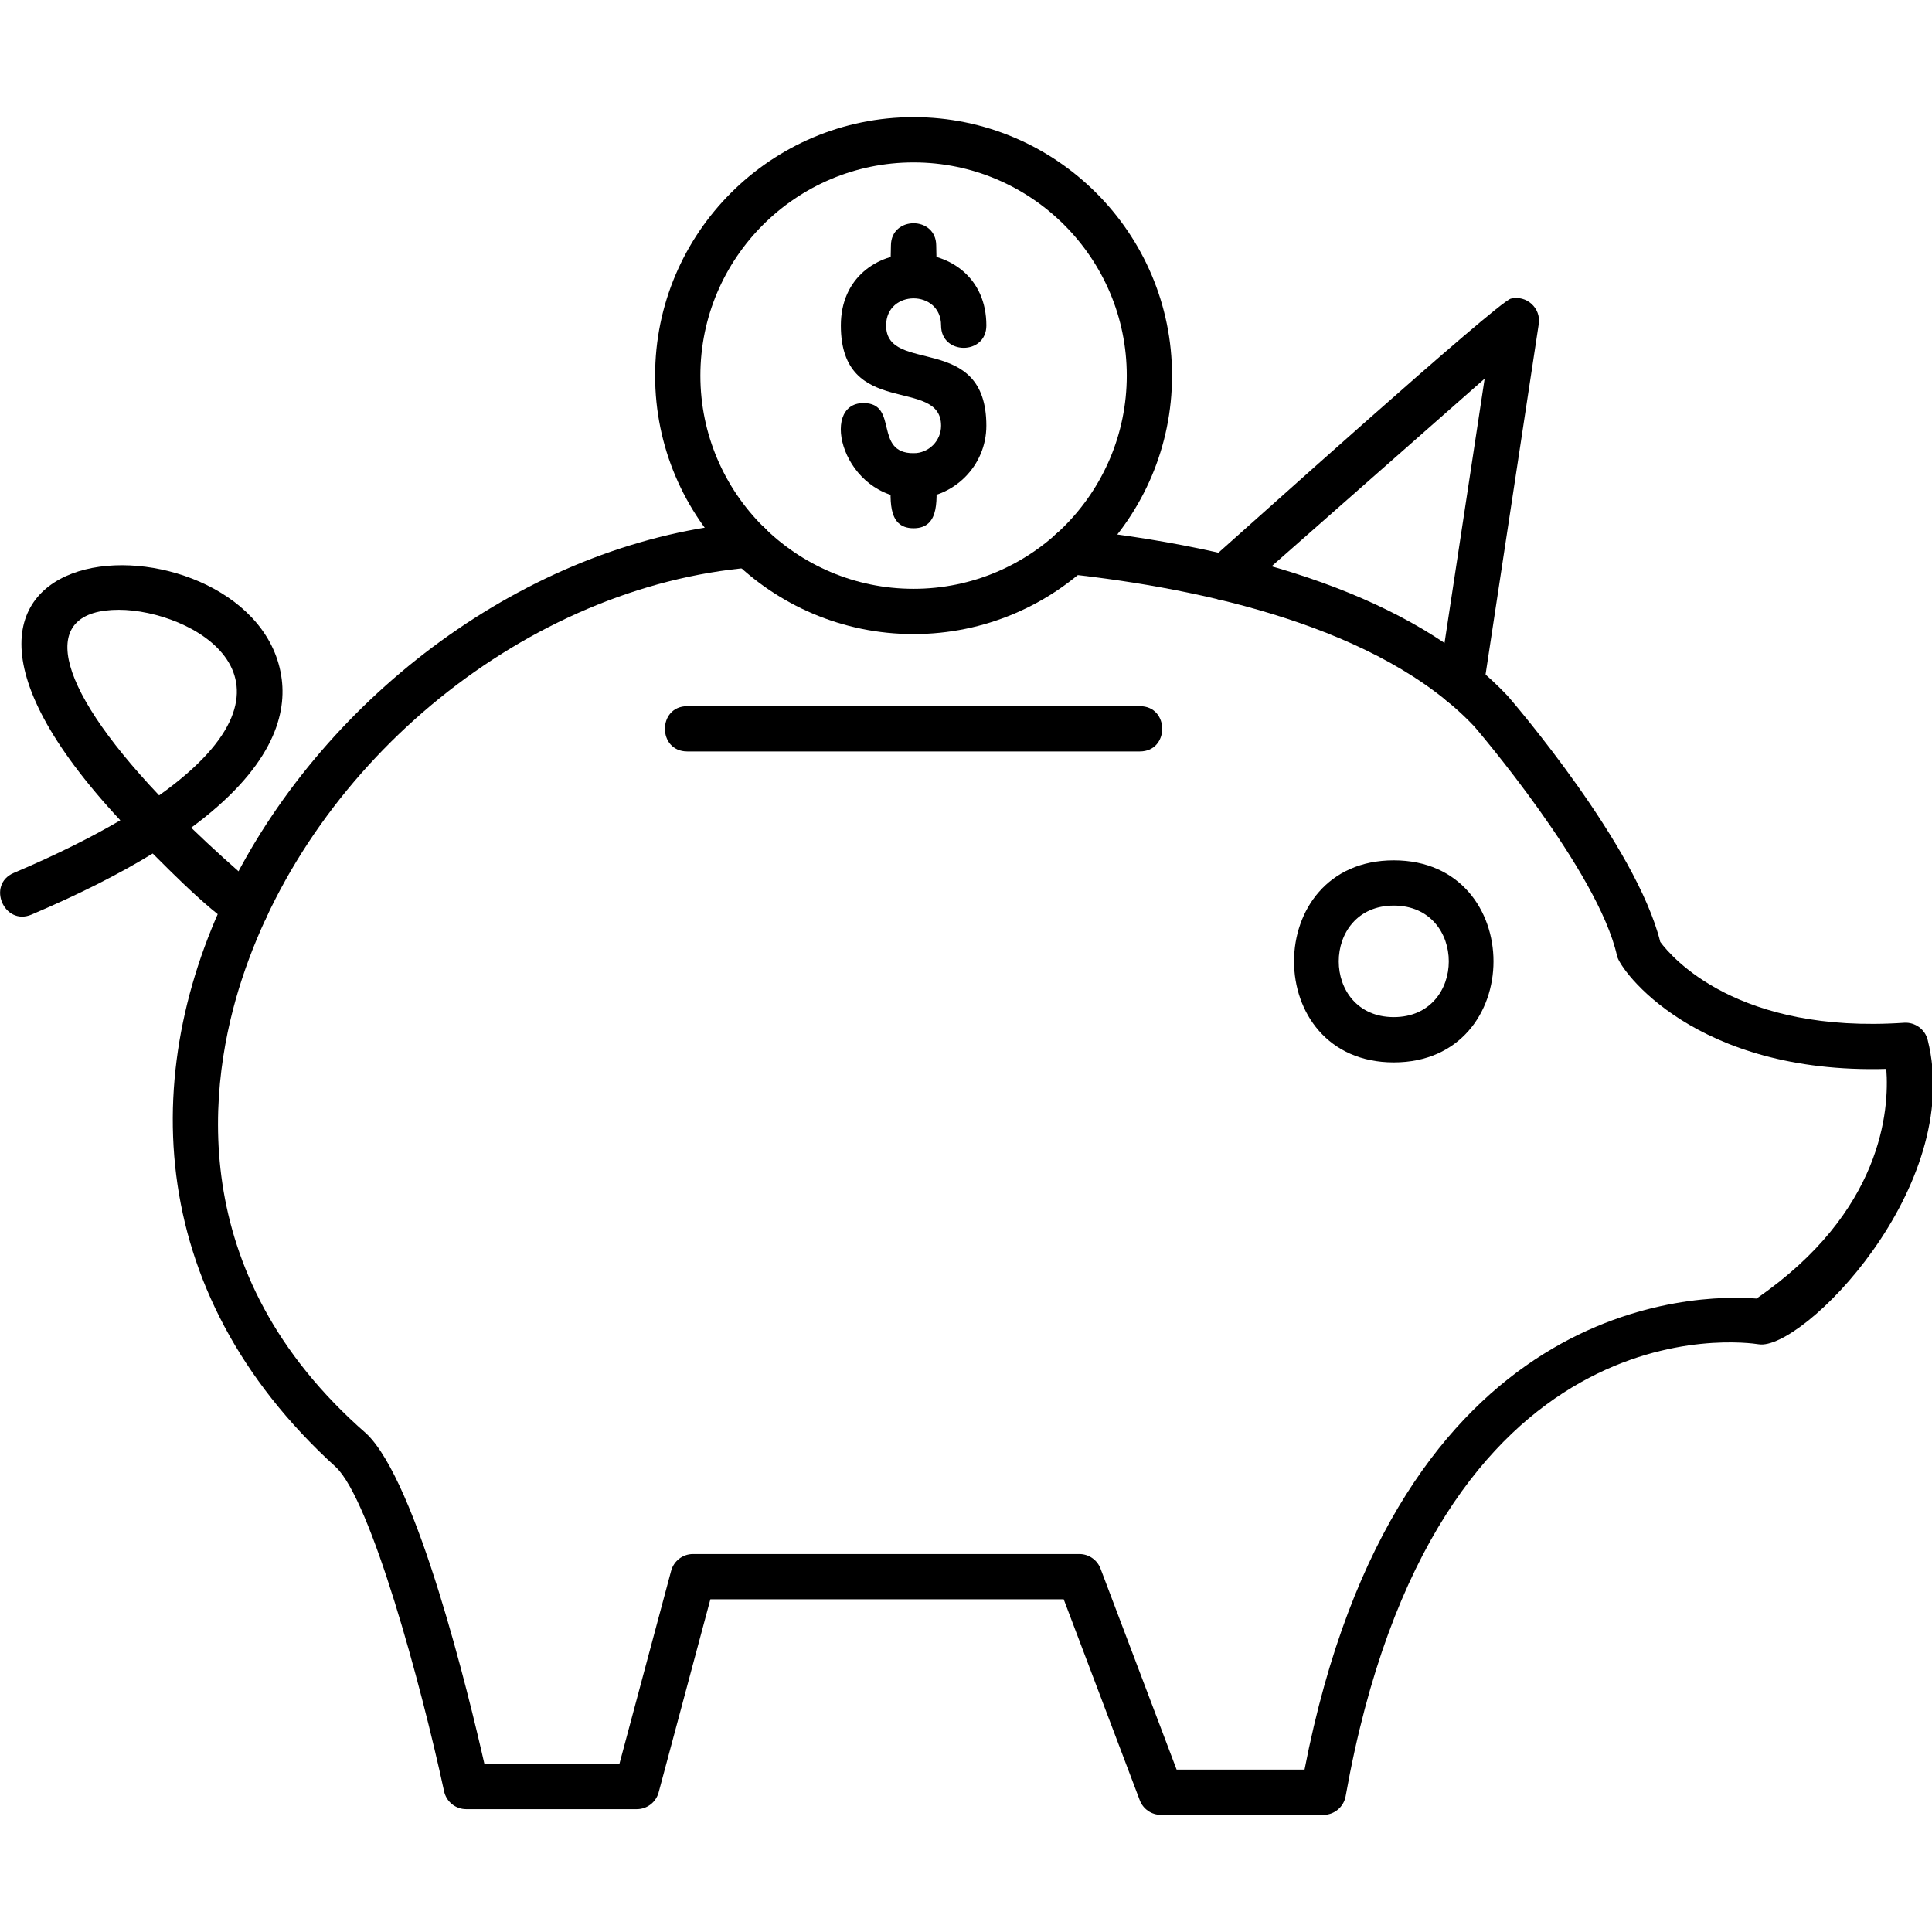
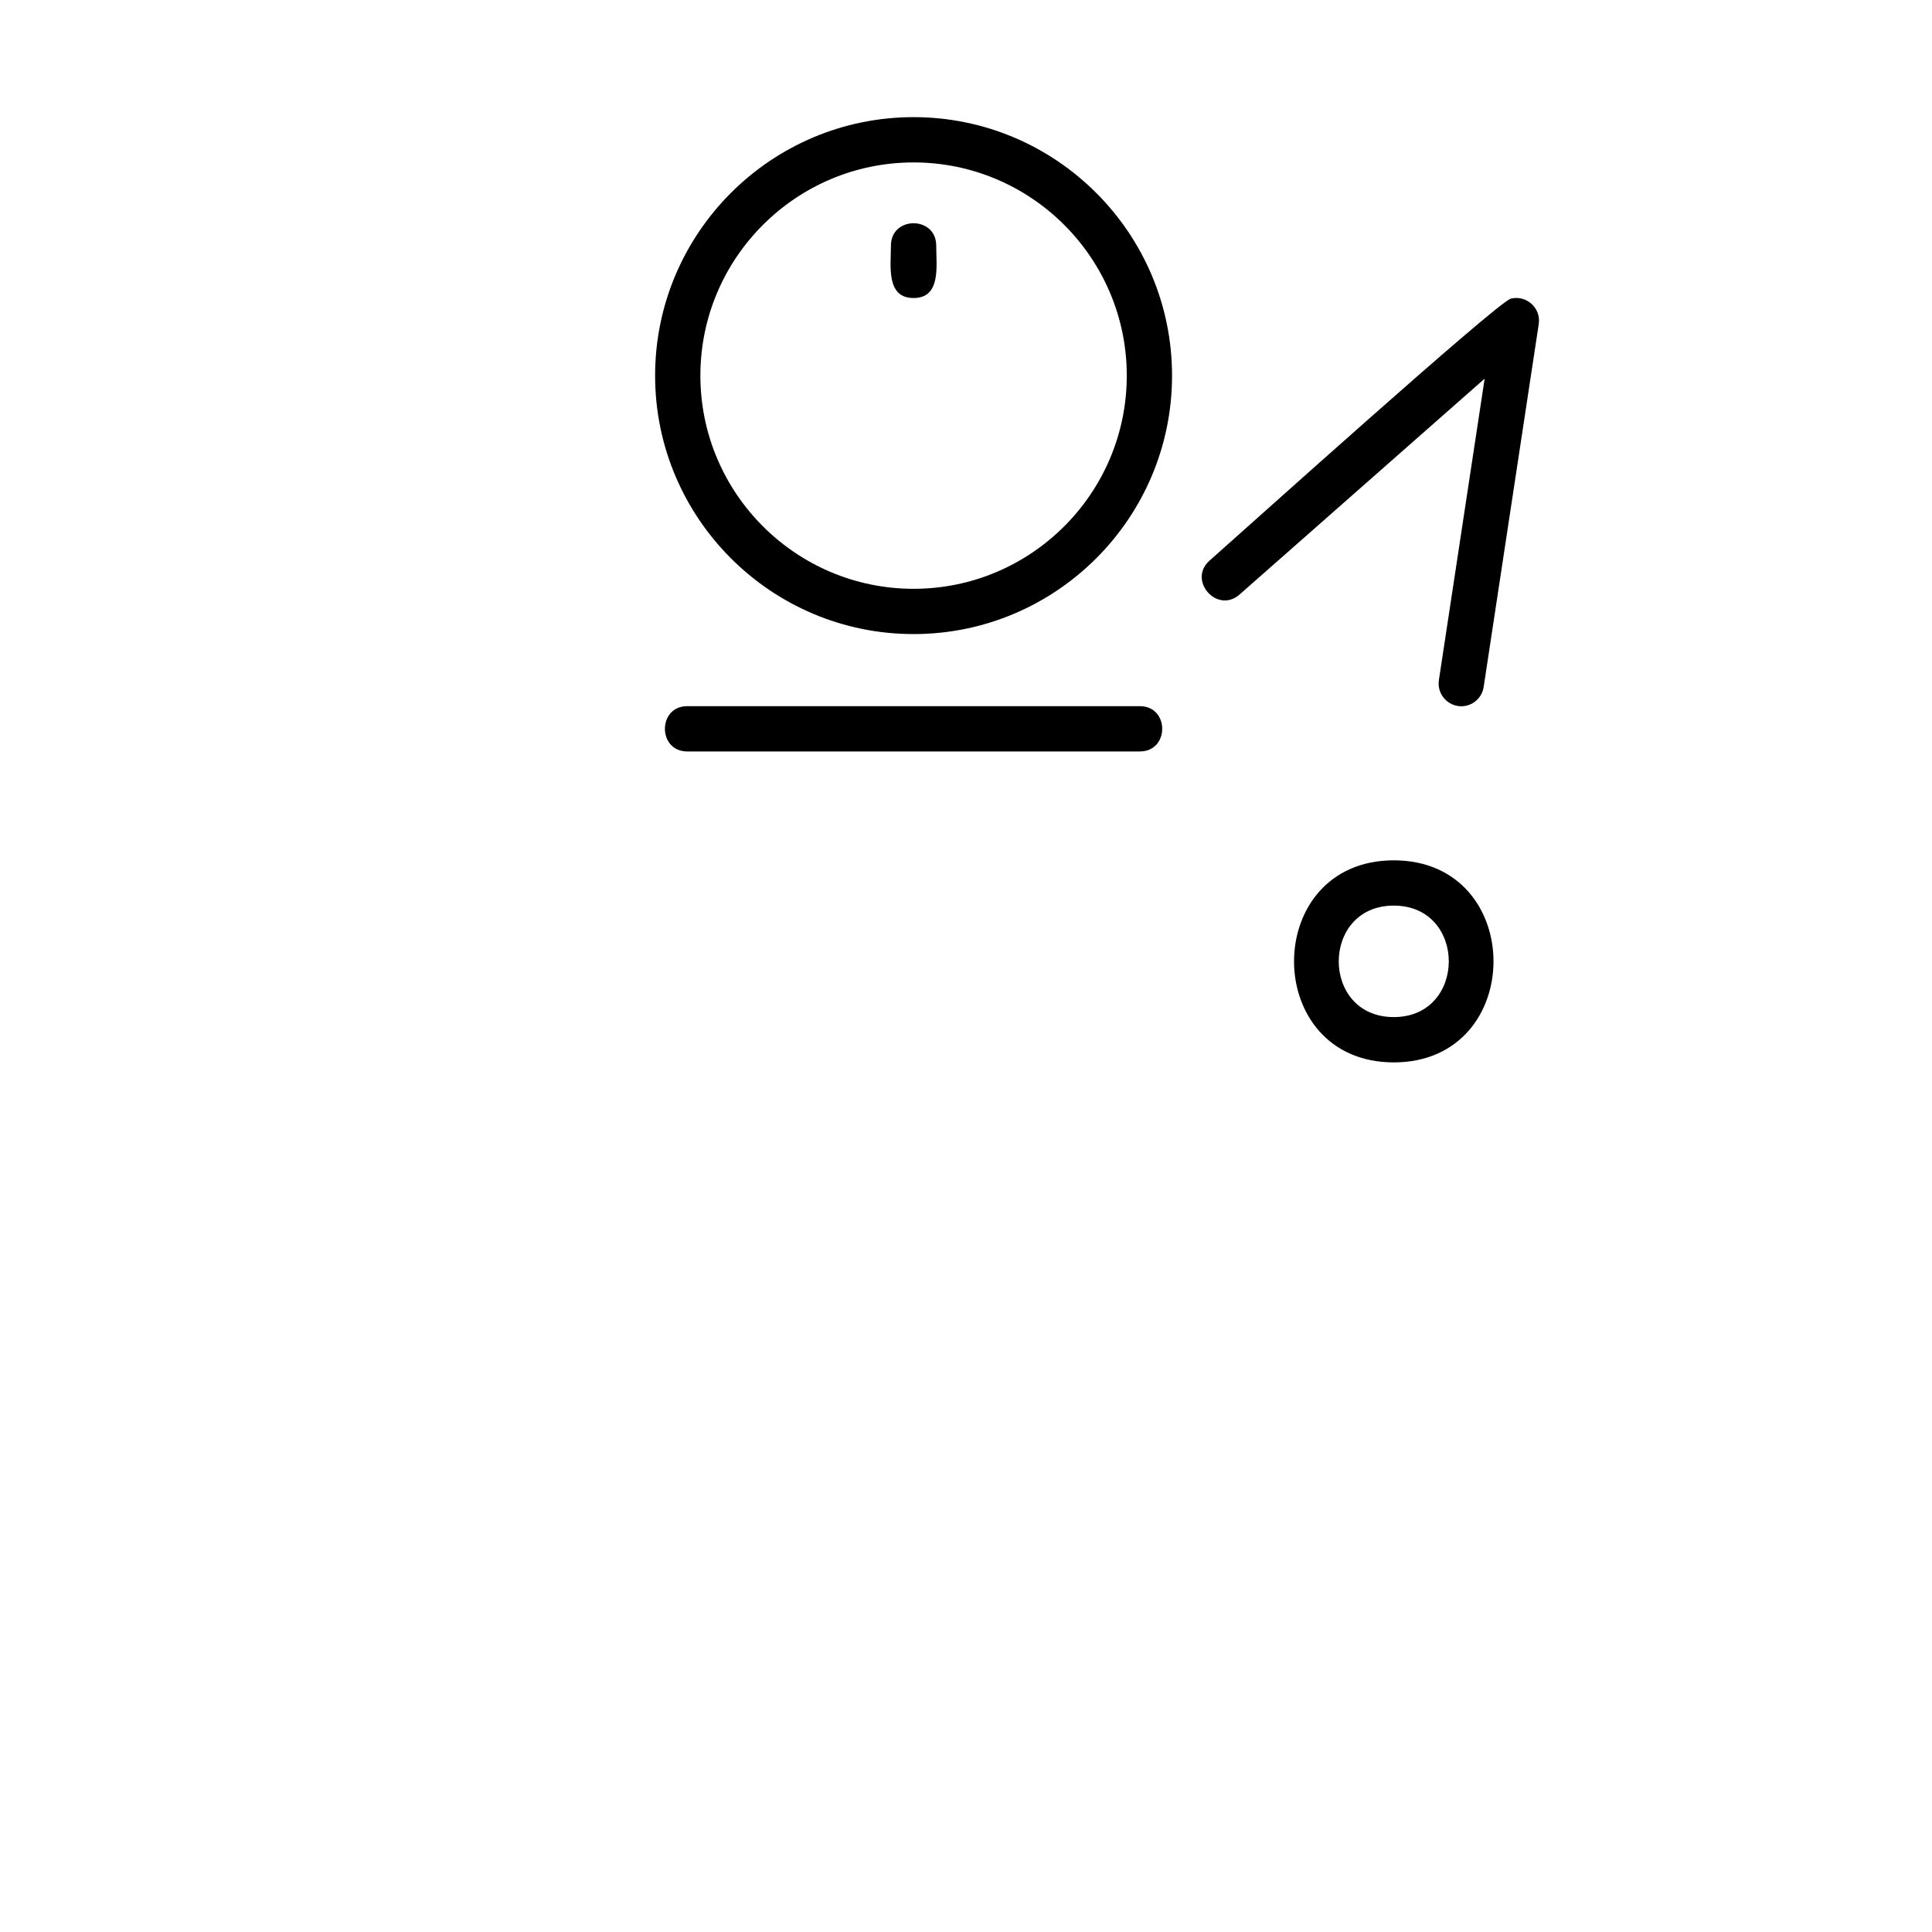
<svg xmlns="http://www.w3.org/2000/svg" xml:space="preserve" width="1.707in" height="1.707in" version="1.1" style="shape-rendering:geometricPrecision; text-rendering:geometricPrecision; image-rendering:optimizeQuality; fill-rule:evenodd; clip-rule:evenodd" viewBox="0 0 1706.66 1706.66">
  <defs>
    <style type="text/css">
   
    .fil0 {fill:black}
   
  </style>
  </defs>
  <g id="Layer_x0020_1">
-     <path class="fil0" d="M1168.97 1603.19l-143.44 0c-8.32,0 -15.76,-5.15 -18.7,-12.93l-67.19 -177.5 -312.12 0 -45.7 170.57c-2.35,8.74 -10.26,14.82 -19.31,14.82l-150.67 0c-9.42,0 -17.57,-6.58 -19.55,-15.79 -20.54,-95.19 -64.65,-257.11 -95.61,-286.41 -343.81,-312.39 -11.73,-803.39 363.67,-834.54 26.25,-2.18 29.56,37.67 3.33,39.86 -197.07,16.53 -386.33,169.5 -450.02,363.76 -29.08,88.73 -53.48,258.85 109.93,401.33 45.07,42.65 90.76,231.92 104.31,291.79l119.26 0 45.7 -170.57c2.35,-8.73 10.26,-14.81 19.32,-14.81l341.29 0c8.32,0 15.76,5.15 18.71,12.93l67.2 177.5 113 0c81.61,-420.27 348.28,-420.02 399.25,-416.11 111.37,-76.69 117.44,-166.7 114.66,-202.85 -169,4.79 -235.09,-87.27 -237.82,-99.67 -16.51,-75.22 -125.11,-201.66 -126.2,-202.92 -82.96,-87.86 -240.87,-121.76 -358.65,-134.6 -26.29,-2.87 -21.65,-42.65 4.35,-39.76 181.02,19.75 310.22,69.4 383.98,147.58 5.25,6.06 113.5,132.06 134.66,217.17 10.26,13.83 68.23,81.39 215.49,71.41 9.53,-0.61 18.37,5.7 20.73,15.07 32.8,130.17 -111.24,275.32 -149.35,268.96 -11.67,-1.87 -286.41,-41.17 -364.8,399.25 -1.71,9.51 -10,16.46 -19.71,16.46z" />
    <path class="fil0" d="M1290.85 623.88c-12.16,0 -21.63,-10.98 -19.8,-23.01l40.43 -266.37 -216.5 190.67c-19.8,17.41 -46.19,-12.64 -26.44,-30.01 28.81,-25.36 254.34,-228.47 266.08,-231.36 13.8,-3.39 26.78,8.34 24.66,22.4l-48.67 320.67c-1.51,9.9 -10.04,17 -19.75,17.01z" />
-     <path class="fil0" d="M217.3 821.9c-16.15,0 -72.53,-58.24 -82.41,-67.94 -28.61,17.53 -63.86,35.59 -107.09,53.98 -24.11,10.24 -39.81,-26.53 -15.65,-36.81 38.19,-16.24 69.11,-31.81 94.13,-46.49 -253.46,-272.24 123.39,-277.18 142.61,-124.52 4.21,33.46 -9.82,79.27 -80,131.06 17.57,16.98 37.9,35.46 61.4,55.5 14.15,12.07 5.46,35.22 -12.98,35.22zm-112.3 -283.23c-70.14,0 -59.8,63.16 35.56,163.93 143.19,-101.93 27.94,-163.93 -35.56,-163.93z" />
    <path class="fil0" d="M1006.91 663.8l-399.8 0c-26.33,0 -26.33,-40 0,-40l399.8 0c26.32,0 26.33,40 0,40z" />
-     <path class="fil0" d="M1231.21 938.48c-117.48,0 -117.48,-178.49 0,-178.49 117.46,0 117.46,178.49 0,178.49zm0 -138.5c-64.8,0 -64.83,98.48 0,98.48 64.8,0 64.8,-98.48 0,-98.48z" />
+     <path class="fil0" d="M1231.21 938.48c-117.48,0 -117.48,-178.49 0,-178.49 117.46,0 117.46,178.49 0,178.49m0 -138.5c-64.8,0 -64.83,98.48 0,98.48 64.8,0 64.8,-98.48 0,-98.48z" />
    <path class="fil0" d="M807.02 560.12c-125.89,0 -228.32,-102.43 -228.32,-228.32 0,-125.9 102.43,-228.32 228.32,-228.32 125.89,0 228.32,102.43 228.32,228.32 0,125.9 -102.43,228.32 -228.32,228.32zm0 -416.64c-103.84,0 -188.33,84.48 -188.33,188.32 0,103.84 84.48,188.33 188.33,188.33 103.84,0 188.33,-84.48 188.33,-188.33 0,-103.84 -84.5,-188.32 -188.33,-188.32z" />
-     <path class="fil0" d="M807.02 440.33c-62.71,0 -83.76,-84.26 -44.26,-84.26 31.5,0 8.57,44.28 44.28,44.28 13.39,0 24.28,-10.89 24.28,-24.28 0,-43.81 -88.54,-5.45 -88.54,-88.54 0,-84.59 128.54,-84.55 128.54,0 0,26.32 -40,26.33 -40,0 0,-31.94 -48.55,-31.96 -48.55,0 0,43.81 88.54,5.45 88.54,88.54 0,35.43 -28.83,64.26 -64.28,64.26z" />
    <path class="fil0" d="M807.02 263.26c-24.54,0 -20,-28.55 -20,-46.3 0,-26.33 40,-26.33 40,0 0,17.75 4.54,46.3 -20,46.3z" />
-     <path class="fil0" d="M807.02 466.63c-24.54,0 -20,-28.55 -20,-46.3 0,-26.33 40,-26.33 40,0 0,17.76 4.54,46.3 -20,46.3z" />
  </g>
</svg>